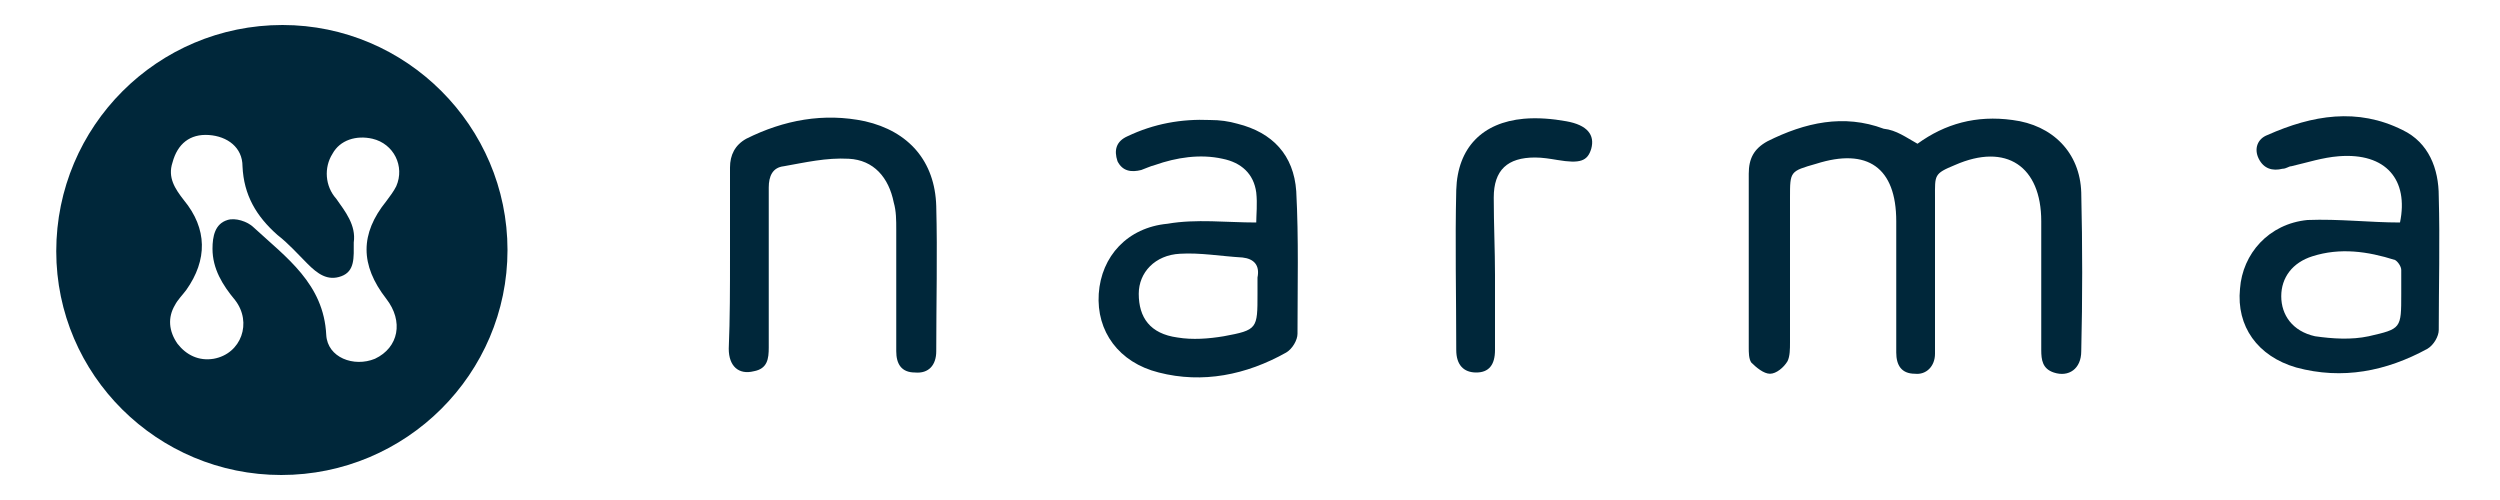
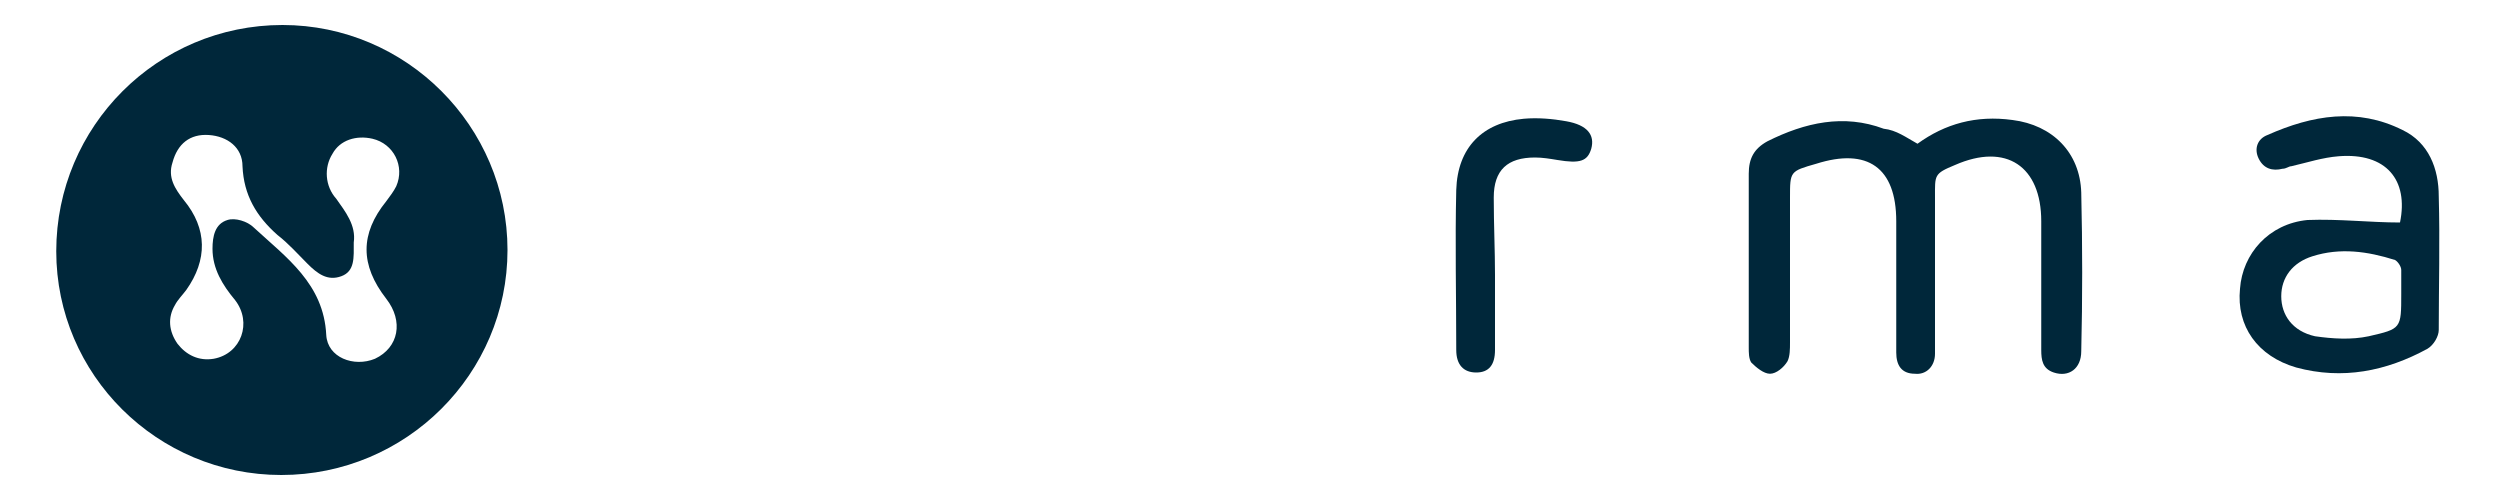
<svg xmlns="http://www.w3.org/2000/svg" enable-background="new 0 0 200 40" viewBox="0 0 200 40">
  <g fill="#00273a">
    <path d="m22.5 38c-9.9 0-18-8-18-17.9 0-10 8.1-18.1 18.1-18.1 9.9 0 18 8.1 18 18s-8.1 18-18.1 18zm5.8-18.6c0 1.2.1 2.3-1 2.7s-1.9-.2-2.7-1-1.5-1.6-2.4-2.3c-1.7-1.5-2.7-3.2-2.8-5.5 0-1.5-1.2-2.4-2.7-2.5s-2.5.7-2.9 2.2c-.4 1.2.2 2.1.9 3 1.9 2.3 1.9 4.8.2 7.2-.3.4-.7.8-.9 1.2-.6 1-.5 2.1.2 3.1.7.9 1.7 1.4 2.9 1.2 2.2-.4 3.1-2.9 1.7-4.7-1-1.2-1.8-2.5-1.8-4.1 0-1 .2-2 1.2-2.3.6-.2 1.6.1 2.1.6 2.6 2.4 5.6 4.5 5.8 8.6.1 1.8 2.2 2.6 3.9 1.9 1.9-.9 2.3-3 .9-4.8-2.1-2.7-2.1-5.2 0-7.8.3-.4.6-.8.8-1.2.7-1.6-.2-3.4-1.9-3.8-1.3-.3-2.6.1-3.2 1.2-.7 1.1-.6 2.6.3 3.6.7 1 1.6 2.1 1.4 3.5z" />
    <path d="m153.4 11.5c2.2-1.6 4.7-2.3 7.6-1.9 3.2.4 5.4 2.6 5.5 5.8.1 4.3.1 8.5 0 12.7 0 1.4-1 2.1-2.2 1.7-.9-.3-1-1-1-1.8 0-3.4 0-6.8 0-10.3 0-4.4-2.8-6.3-6.9-4.5-1.7.7-1.6.8-1.6 2.6v12.5c0 1-.7 1.7-1.6 1.6-1.1 0-1.5-.7-1.5-1.7 0-3.5 0-7 0-10.5 0-4.3-2.3-5.9-6.4-4.6-2.1.6-2.1.6-2.1 2.7v11.6c0 .5 0 1.1-.2 1.5-.3.5-.9 1-1.4 1s-1.1-.5-1.5-.9c-.2-.3-.2-.8-.2-1.2 0-4.6 0-9.3 0-13.9 0-1.2.4-2 1.5-2.6 3-1.5 6.1-2.2 9.3-1 1 .1 1.8.7 2.7 1.2z" />
-     <path d="m100.5 17.8c0-.6.1-1.5 0-2.4-.2-1.5-1.2-2.4-2.7-2.7-1.8-.4-3.7-.1-5.4.5-.4.1-.8.3-1.1.4-.8.2-1.5.1-1.9-.7-.3-.9-.1-1.6.8-2 2.1-1 4.3-1.4 6.6-1.3.8 0 1.5.1 2.2.3 2.8.7 4.5 2.5 4.7 5.4.2 3.8.1 7.6.1 11.4 0 .5-.4 1.2-.9 1.5-3.2 1.8-6.7 2.5-10.2 1.6-3.2-.8-5-3.3-4.8-6.3s2.3-5.3 5.5-5.6c2.3-.4 4.7-.1 7.1-.1zm.1 5.7c0-.4 0-.9 0-1.3.2-1-.3-1.5-1.2-1.6-1.7-.1-3.4-.4-5-.3-2 .1-3.3 1.5-3.3 3.2 0 1.9.9 3.2 3.1 3.5 1.2.2 2.5.1 3.7-.1 2.7-.5 2.7-.6 2.7-3.4z" />
    <path d="m192 17.8c.7-3.4-1.1-5.6-4.9-5.3-1.3.1-2.5.5-3.8.8-.2 0-.4.2-.7.2-.8.2-1.5 0-1.9-.8s-.1-1.6.7-1.9c3.6-1.6 7.2-2.2 10.8-.4 2.1 1 2.9 3.1 2.9 5.3.1 3.6 0 7.2 0 10.7 0 .5-.4 1.2-.9 1.5-3.3 1.8-6.8 2.5-10.5 1.5-3.1-.9-4.8-3.3-4.5-6.3.2-2.8 2.3-5.2 5.4-5.5 2.5-.1 5 .2 7.4.2zm.1 5.7c0-.6 0-1.3 0-1.9 0-.3-.3-.7-.5-.8-2.2-.7-4.4-1-6.6-.3-1.6.5-2.5 1.7-2.5 3.2s.9 2.8 2.7 3.2c1.4.2 2.9.3 4.3 0 2.6-.6 2.6-.6 2.6-3.4z" />
-     <path d="m58.4 20.5c0-2.4 0-4.7 0-7.1 0-1 .4-1.8 1.3-2.3 3-1.5 6.2-2.1 9.5-1.4 3.5.8 5.6 3.2 5.7 6.8.1 3.8 0 7.7 0 11.6 0 1.1-.6 1.8-1.7 1.7-1.1 0-1.5-.7-1.5-1.7 0-3.2 0-6.4 0-9.7 0-.8 0-1.5-.2-2.2-.4-2-1.6-3.4-3.6-3.5-1.8-.1-3.5.3-5.2.6-.9.1-1.2.8-1.2 1.7v12.8c0 .9-.1 1.7-1.2 1.9-1.2.3-2-.4-2-1.8.1-2.4.1-4.9.1-7.4z" />
    <path d="m119.6 22v6c0 1.2-.5 1.8-1.5 1.8s-1.6-.6-1.6-1.8c0-4.3-.1-8.6 0-12.8.1-3.4 2.1-5.4 5.4-5.7 1.1-.1 2.3 0 3.4.2 1.7.3 2.3 1.1 2 2.2-.3 1-.9 1.2-2.7.9-.6-.1-1.2-.2-1.8-.2-2.2 0-3.3 1-3.3 3.2s.1 4.2.1 6.2z" />
  </g>
</svg>